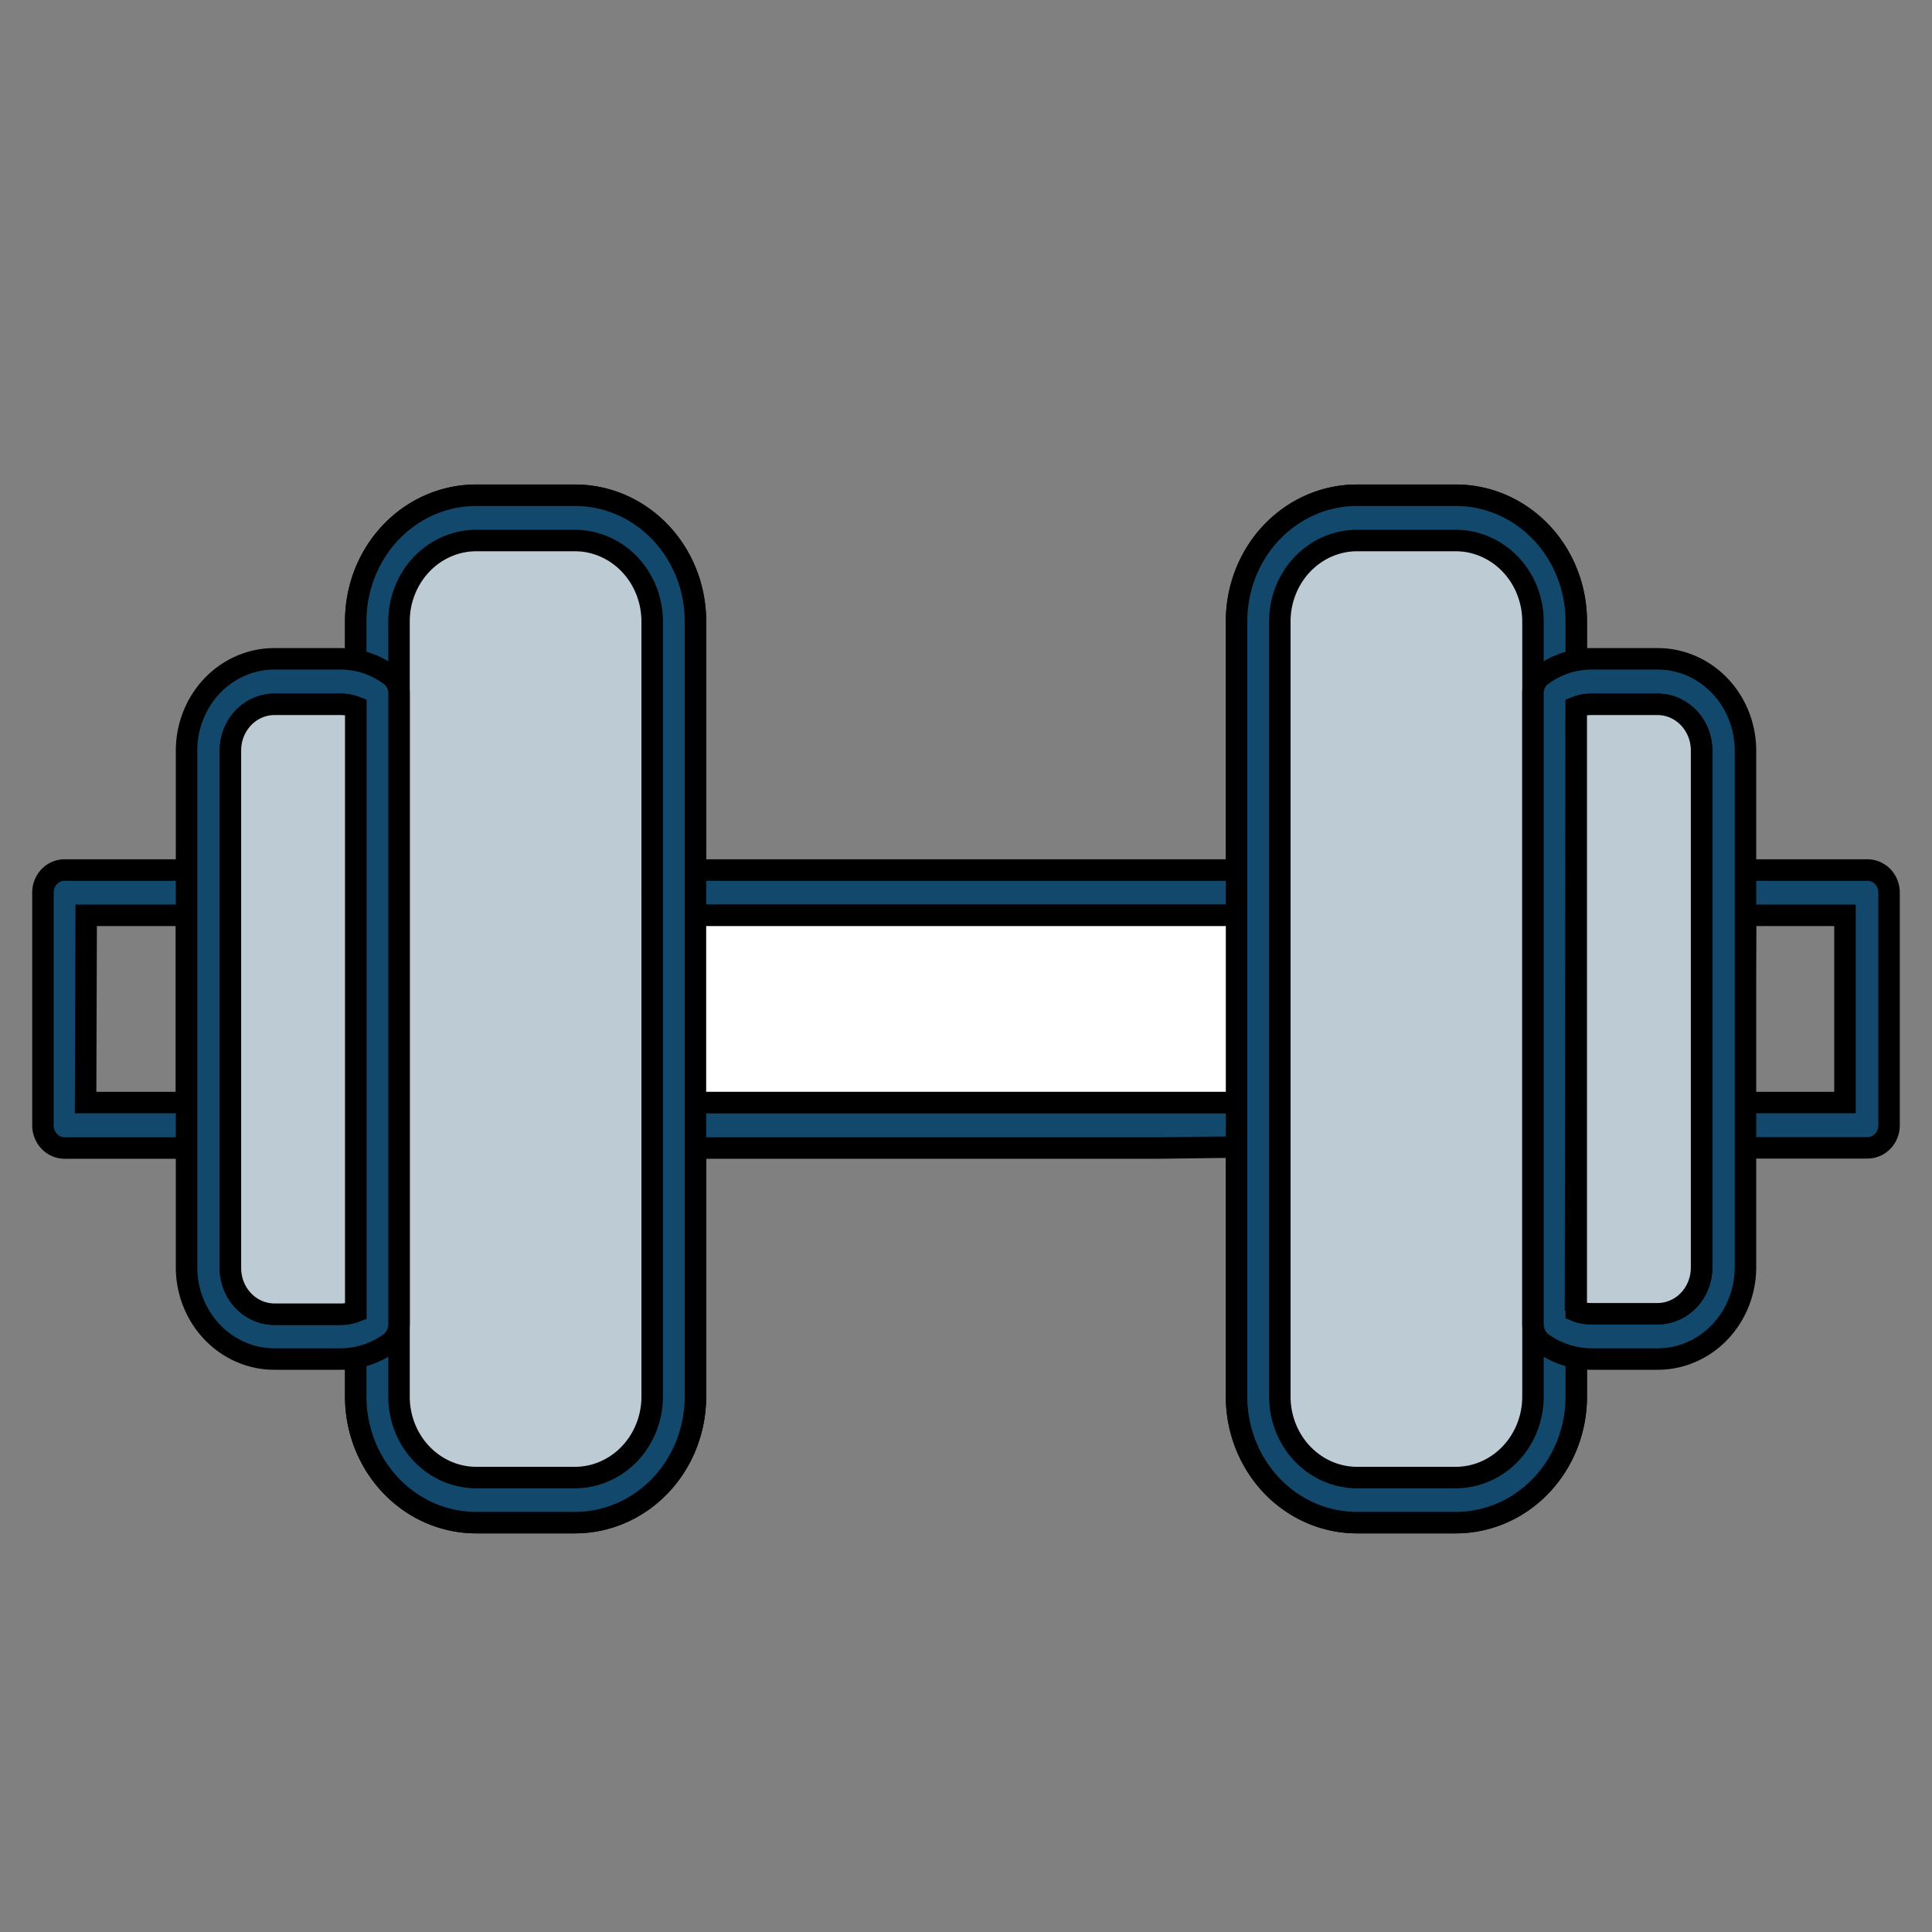
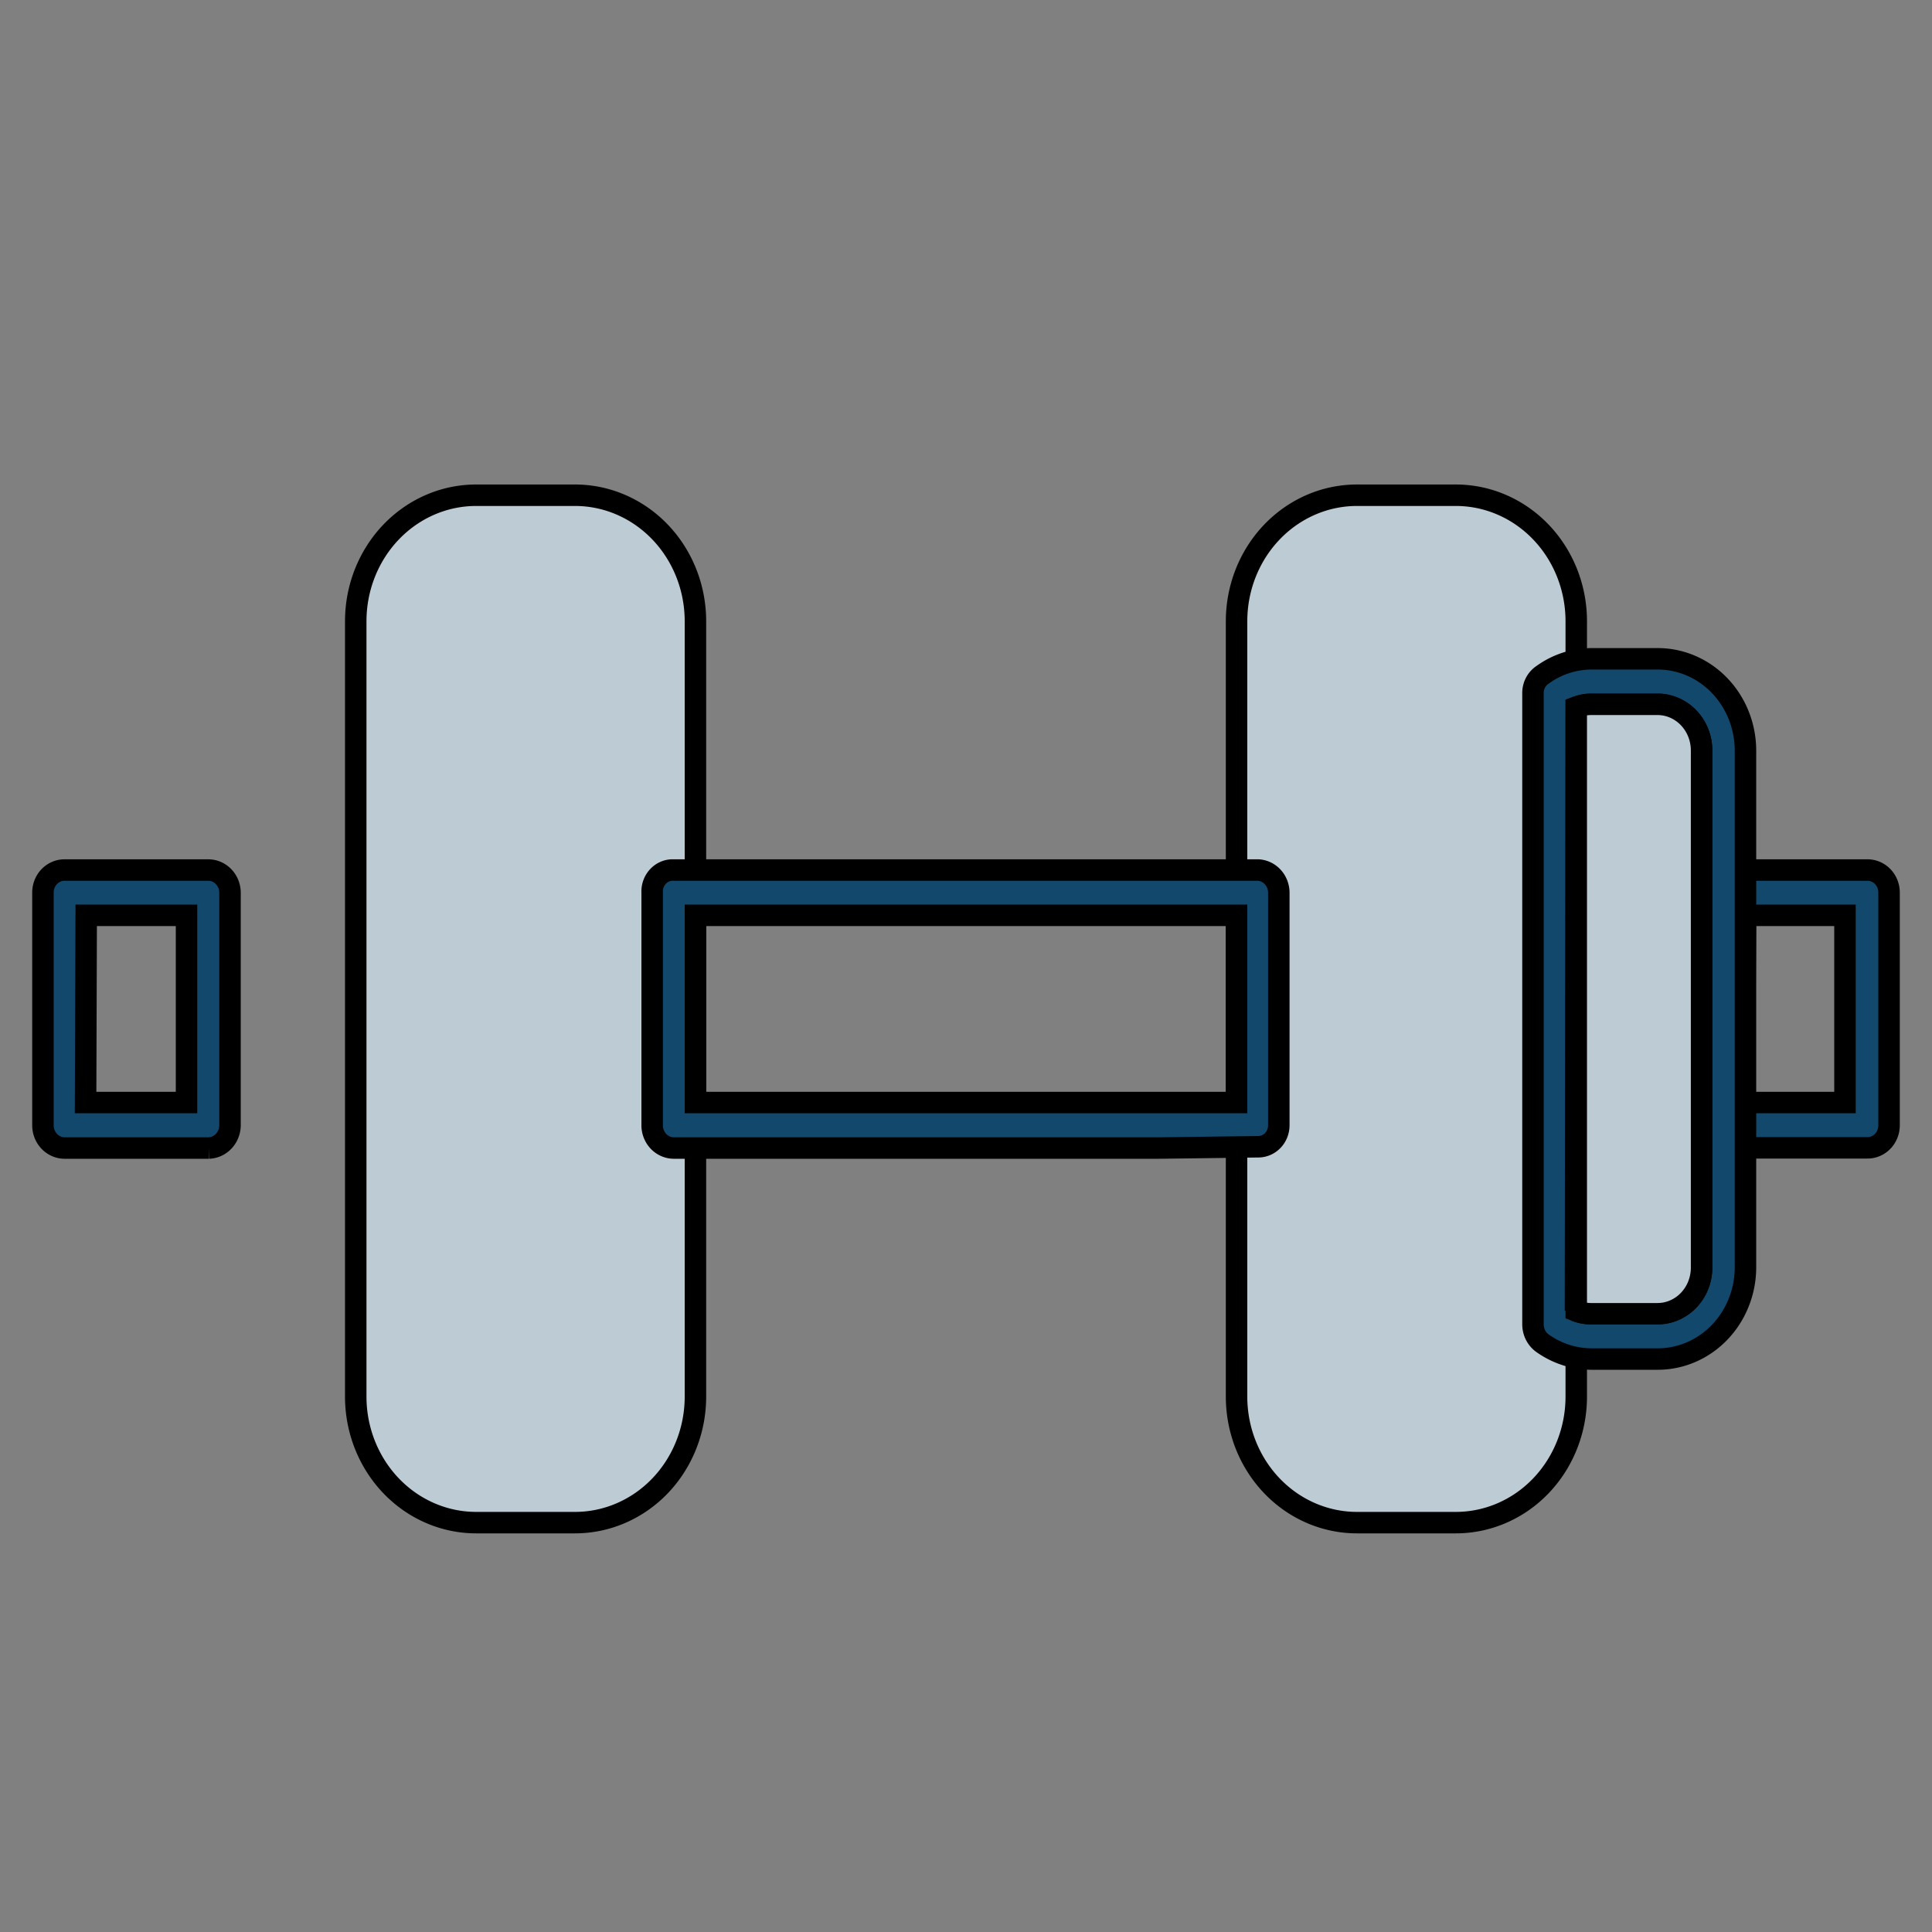
<svg xmlns="http://www.w3.org/2000/svg" width="90" height="90">
  <rect width="100%" height="100%" fill="#808080" stroke="none" />
  <g>
    <title>background</title>
    <rect fill="none" id="canvas_background" height="92" width="92" y="-1" x="-1" />
  </g>
  <g>
    <title>Layer 1</title>
    <g stroke="null" id="svg_16">
      <path stroke="null" id="svg_4" fill="#bdccd4" d="m26.787,70.93l-4.606,0a5.609,5.87 0 0 1 -5.609,-5.86l0,-36.13a5.609,5.87 0 0 1 5.609,-5.87l4.606,0a5.609,5.87 0 0 1 5.609,5.87l0,36.13a5.609,5.87 0 0 1 -5.609,5.86z" />
      <path stroke="null" id="svg_5" fill="#bdccd4" d="m67.819,70.93l-4.606,0a5.609,5.87 0 0 1 -5.609,-5.86l0,-36.13a5.609,5.87 0 0 1 5.609,-5.87l4.606,0a5.609,5.87 0 0 1 5.609,5.87l0,36.13a5.609,5.87 0 0 1 -5.609,5.86z" />
-       <path stroke="null" id="svg_6" fill="#12486b" d="m9.721,53.48l-6.689,0a1.013,1.06 0 0 1 -1.032,-1.06l0,-10.84a1.003,1.05 0 0 1 1.013,-1.05l6.689,0a1.013,1.06 0 0 1 1.013,1.05l0,10.84a1.022,1.07 0 0 1 -0.994,1.06zm-5.733,-2.12l4.701,0l0,-8.72l-4.673,0l-0.029,8.72z" />
+       <path stroke="null" id="svg_6" fill="#12486b" d="m9.721,53.48l-6.689,0a1.013,1.06 0 0 1 -1.032,-1.06l0,-10.84a1.003,1.05 0 0 1 1.013,-1.05l6.689,0a1.013,1.06 0 0 1 1.013,1.05l0,10.84a1.022,1.07 0 0 1 -0.994,1.06m-5.733,-2.12l4.701,0l0,-8.72l-4.673,0l-0.029,8.72z" />
      <path stroke="null" id="svg_7" fill="#12486b" d="m54.011,53.48l-22.628,0a1.013,1.06 0 0 1 -1.003,-1.06l0,-10.84a0.956,1 0 0 1 1.003,-1.05l27.233,0a1.013,1.06 0 0 1 0.956,1.05l0,10.84a0.956,1 0 0 1 -0.956,1l-4.606,0.06zm-21.615,-2.12l25.208,0l0,-8.72l-25.208,0l0,8.72z" />
      <path stroke="null" id="svg_8" fill="#12486b" d="m86.987,53.47l-6.689,0a1.013,1.06 0 0 1 -1.013,-1l0,-10.89a1.013,1.06 0 0 1 1.013,-1.05l6.689,0a1.003,1.05 0 0 1 1.013,1.05l0,10.84a1.003,1.05 0 0 1 -1.013,1.05zm-5.733,-2.11l4.692,0l0,-8.72l-4.634,0l-0.057,8.72z" />
-       <path stroke="null" id="svg_9" fill="#12486b" d="m26.787,70.93l-4.606,0a5.609,5.87 0 0 1 -5.609,-5.86l0,-36.13a5.609,5.87 0 0 1 5.609,-5.87l4.606,0a5.609,5.87 0 0 1 5.609,5.87l0,36.13a5.609,5.87 0 0 1 -5.609,5.86zm-4.606,-45.75a3.602,3.77 0 0 0 -3.593,3.76l0,36.13a3.602,3.77 0 0 0 3.593,3.76l4.606,0a3.602,3.77 0 0 0 3.593,-3.76l0,-36.13a3.602,3.77 0 0 0 -3.593,-3.76l-4.606,0z" />
-       <path stroke="null" id="svg_10" fill="#12486b" d="m15.856,63.31l-3.067,0a4.09,4.28 0 0 1 -4.099,-4.24l0,-24.11a4.09,4.28 0 0 1 4.08,-4.27l3.086,0a4.023,4.21 0 0 1 2.293,0.75a0.956,1 0 0 1 0.44,0.87l0,29.38a1.022,1.07 0 0 1 -0.44,0.88a4.09,4.28 0 0 1 -2.293,0.74zm-3.067,-30.5a2.054,2.15 0 0 0 -2.054,2.15l0,24.11a2.054,2.15 0 0 0 2.054,2.15l3.067,0a2.016,2.11 0 0 0 0.717,-0.13l0,-28.15a2.016,2.11 0 0 0 -0.717,-0.13l-3.067,0z" />
-       <path stroke="null" id="svg_11" fill="#12486b" d="m67.819,70.93l-4.606,0a5.609,5.87 0 0 1 -5.609,-5.86l0,-36.13a5.609,5.87 0 0 1 5.609,-5.87l4.606,0a5.609,5.87 0 0 1 5.609,5.87l0,36.13a5.609,5.87 0 0 1 -5.609,5.86zm-4.606,-45.75a3.602,3.77 0 0 0 -3.593,3.76l0,36.13a3.602,3.77 0 0 0 3.593,3.76l4.606,0a3.602,3.77 0 0 0 3.593,-3.76l0,-36.13a3.602,3.77 0 0 0 -3.593,-3.76l-4.606,0z" />
      <path stroke="null" id="svg_12" fill="#12486b" d="m77.212,63.31l-3.067,0a4.09,4.28 0 0 1 -2.293,-0.74a1.022,1.07 0 0 1 -0.44,-0.88l0,-29.38a0.956,1 0 0 1 0.44,-0.87a4.023,4.21 0 0 1 2.293,-0.75l3.067,0a4.09,4.28 0 0 1 4.099,4.27l0,24.11a4.09,4.28 0 0 1 -4.099,4.24zm-3.822,-2.25a2.016,2.11 0 0 0 0.717,0.13l3.067,0a2.054,2.15 0 0 0 2.093,-2.12l0,-24.11a2.054,2.15 0 0 0 -2.054,-2.15l-3.067,0a2.016,2.11 0 0 0 -0.717,0.13l-0.038,28.12z" />
-       <path stroke="null" id="svg_13" fill="#bdccd4" d="m12.788,32.81a2.054,2.15 0 0 0 -2.054,2.15l0,24.11a2.054,2.15 0 0 0 2.054,2.15l3.067,0a2.016,2.11 0 0 0 0.717,-0.13l0,-28.15a2.016,2.11 0 0 0 -0.717,-0.13l-3.067,0z" />
      <path stroke="null" id="svg_14" fill="#bdccd4" d="m73.428,61.07a2.016,2.11 0 0 0 0.717,0.13l3.067,0a2.054,2.15 0 0 0 2.054,-2.13l0,-24.11a2.054,2.15 0 0 0 -2.054,-2.15l-3.067,0a2.016,2.11 0 0 0 -0.717,0.13l0,28.13z" />
-       <path stroke="null" id="svg_15" fill="#fff" d="m32.396,51.36l25.208,0l0,-8.72l-25.208,0l0,8.72z" />
    </g>
  </g>
</svg>